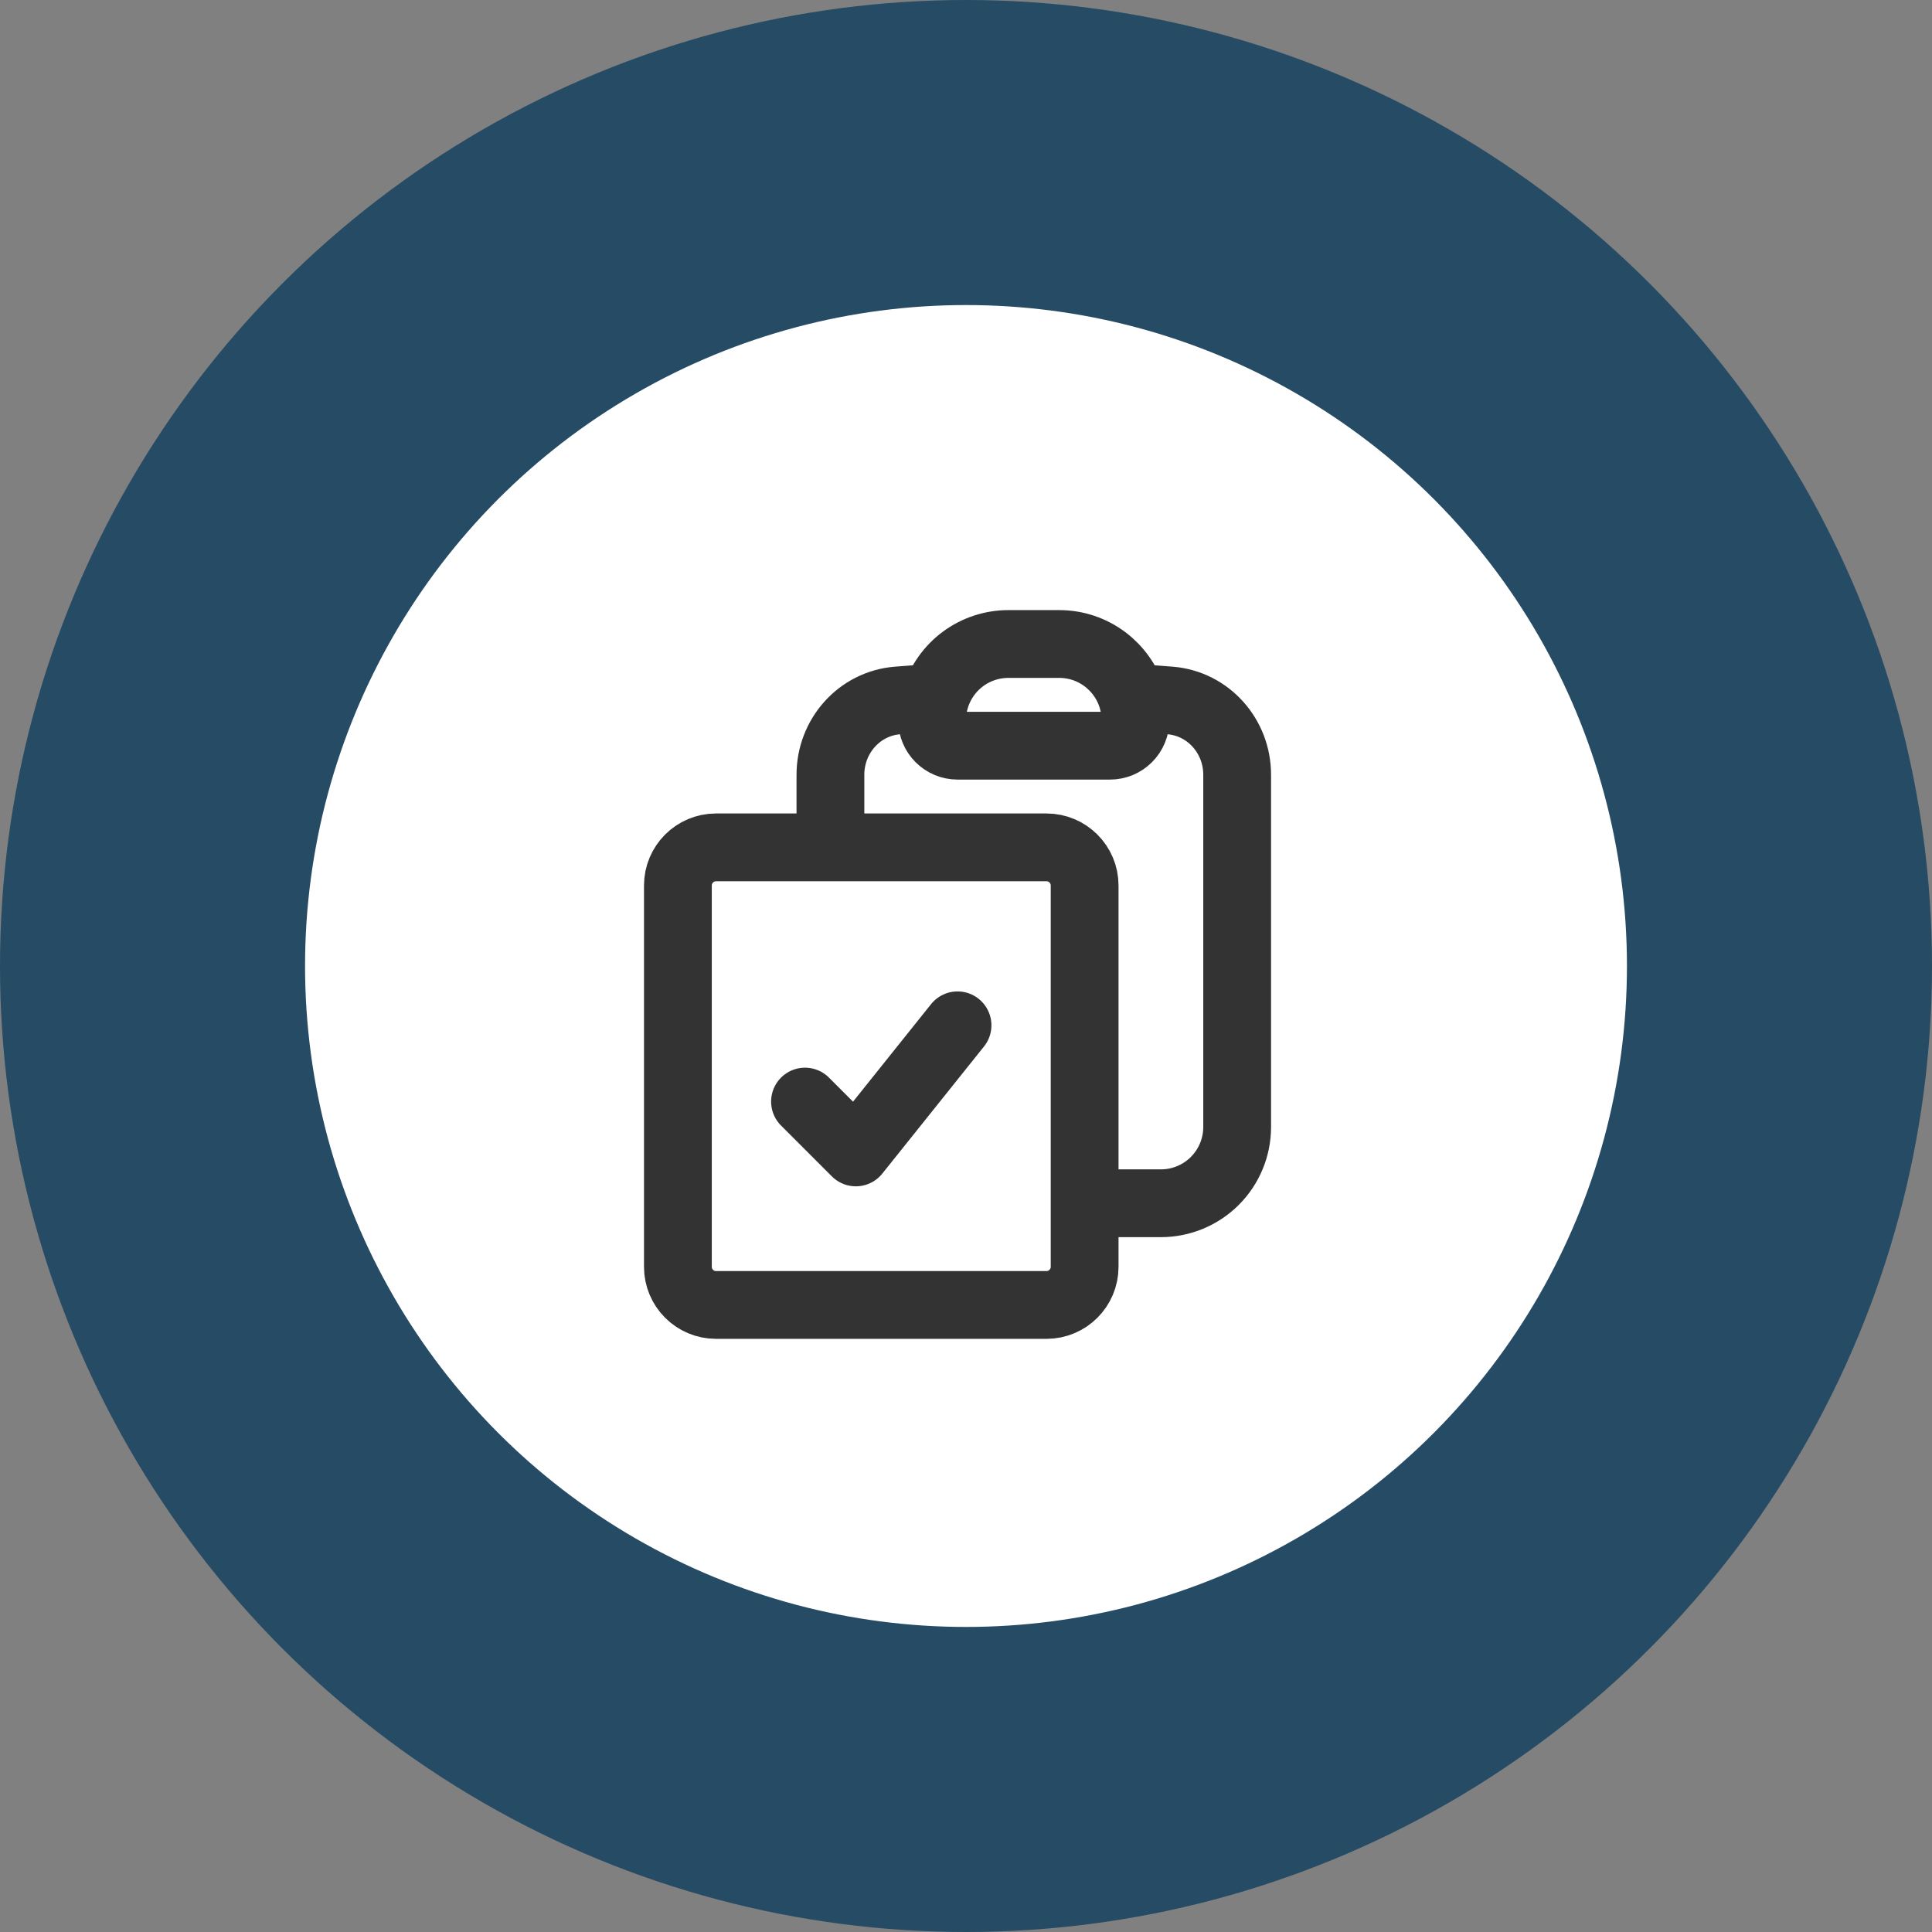
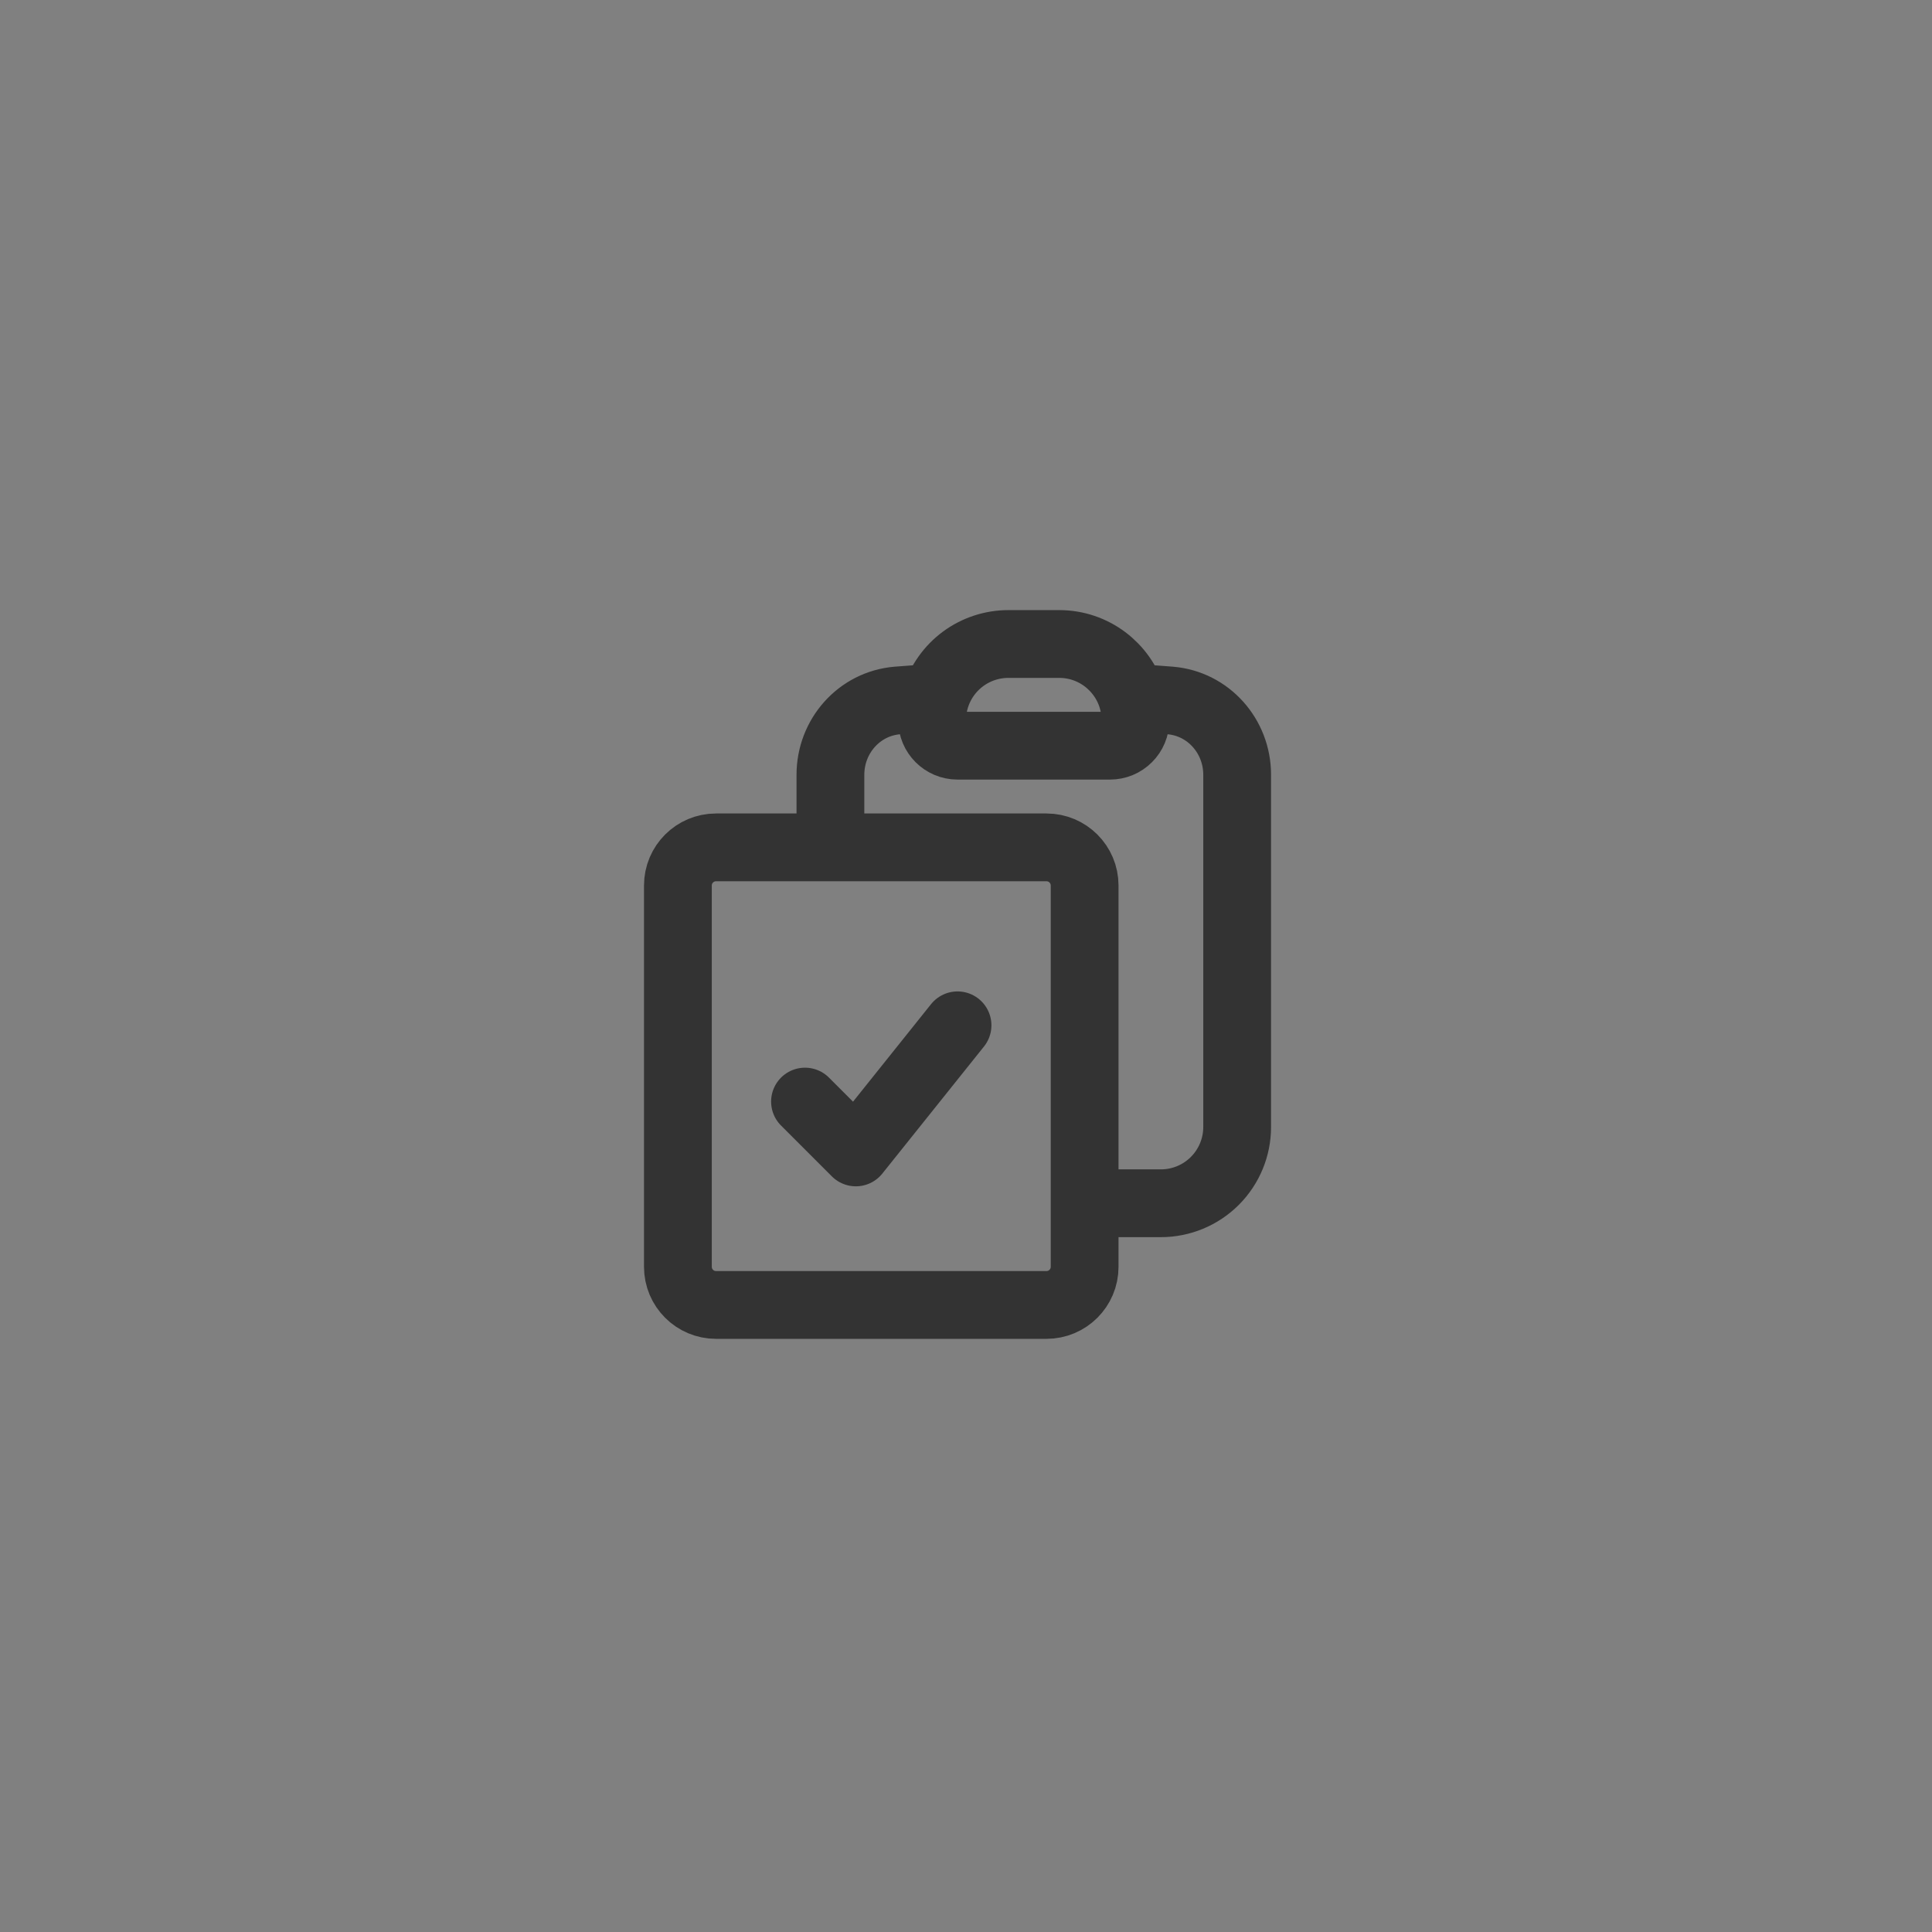
<svg xmlns="http://www.w3.org/2000/svg" width="57" height="57" viewBox="0 0 57 57" fill="none">
  <rect x="0" y="0" width="57" height="57" fill="#808080" stroke="none" />
-   <circle cx="28.5" cy="28.5" r="24" fill="white" stroke="#264B65" stroke-width="9" />
  <path d="M27.6 20.586C27.535 20.796 27.5 21.019 27.5 21.25C27.5 21.664 27.836 22 28.25 22H32.75C32.949 22 33.14 21.921 33.28 21.78C33.421 21.64 33.5 21.449 33.5 21.25C33.5 21.025 33.466 20.801 33.4 20.586M27.6 20.586C27.742 20.127 28.027 19.725 28.414 19.439C28.801 19.154 29.269 19 29.75 19H31.25C32.262 19 33.117 19.668 33.4 20.586M27.6 20.586C27.224 20.609 26.85 20.636 26.476 20.666C25.345 20.76 24.5 21.723 24.5 22.858V25M33.4 20.586C33.776 20.609 34.15 20.636 34.524 20.666C35.655 20.76 36.5 21.723 36.5 22.858V33.25C36.5 33.847 36.263 34.419 35.841 34.841C35.419 35.263 34.847 35.5 34.25 35.5H32M24.5 25H21.125C20.504 25 20 25.504 20 26.125V37.375C20 37.996 20.504 38.5 21.125 38.5H30.875C31.496 38.5 32 37.996 32 37.375V35.5M24.5 25H30.875C31.496 25 32 25.504 32 26.125V35.5M23.75 32.5L25.25 34L28.25 30.25" stroke="#333333" stroke-width="2" stroke-linecap="round" stroke-linejoin="round" />
</svg>